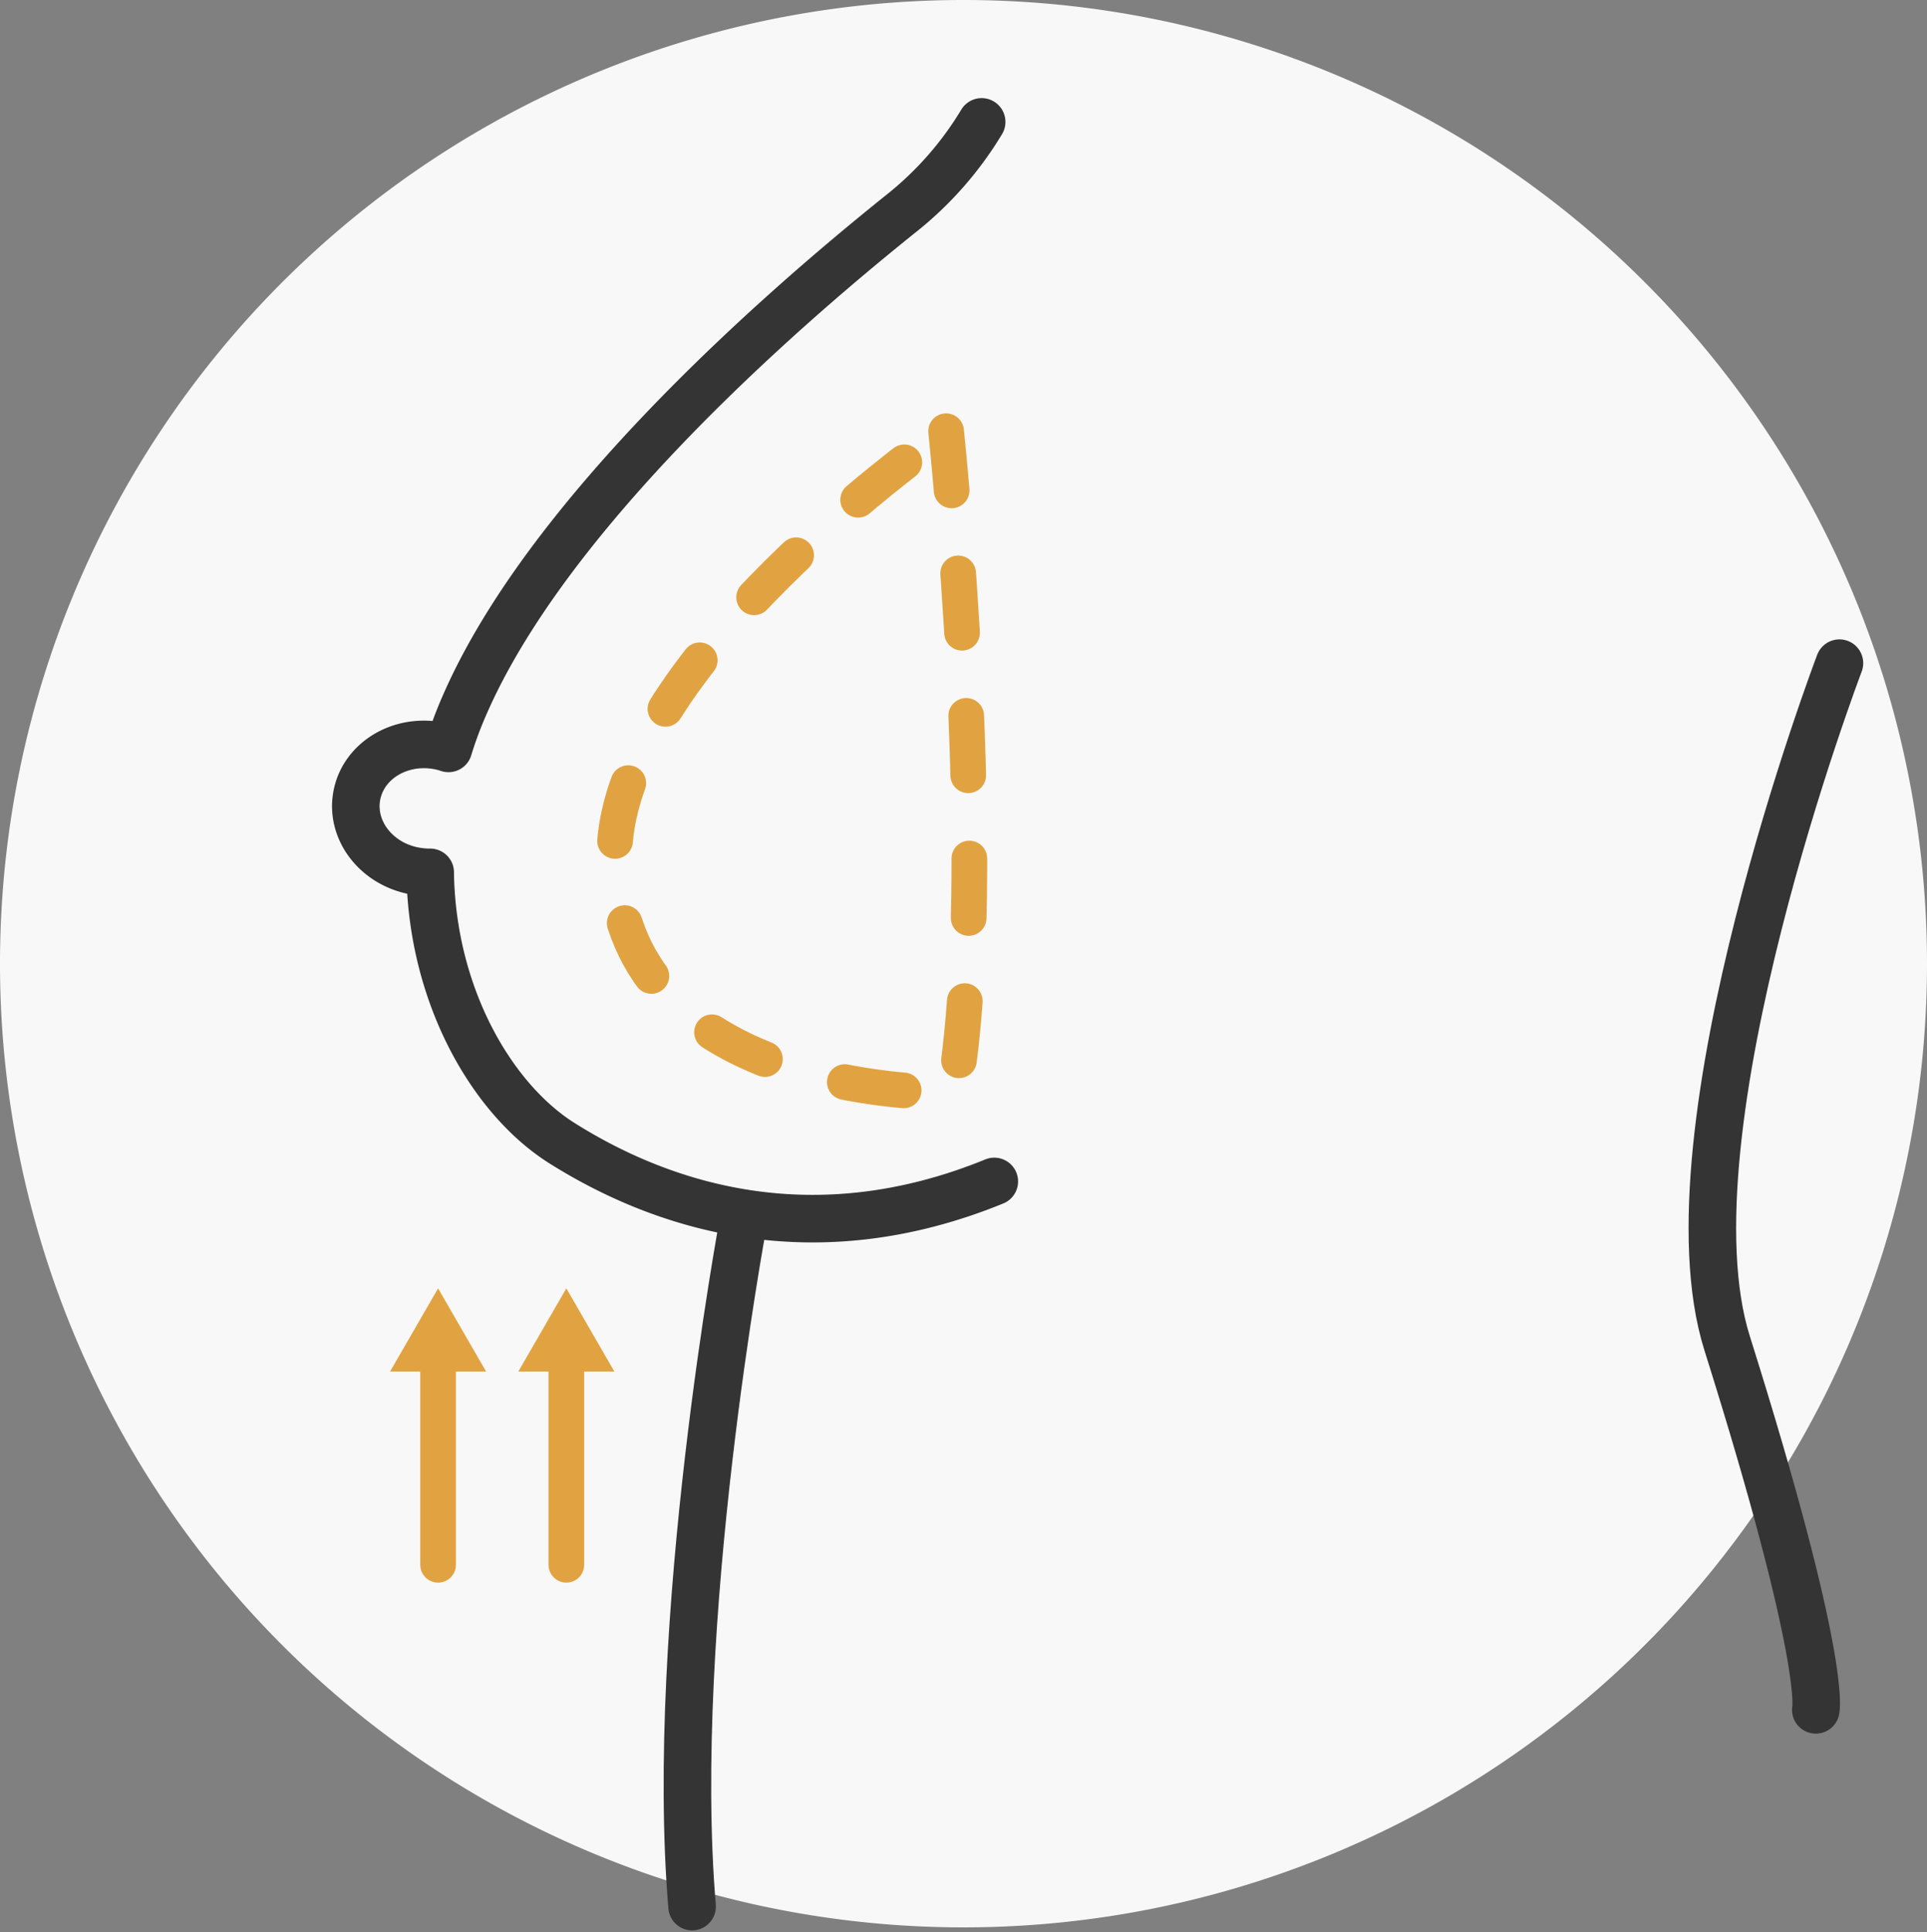
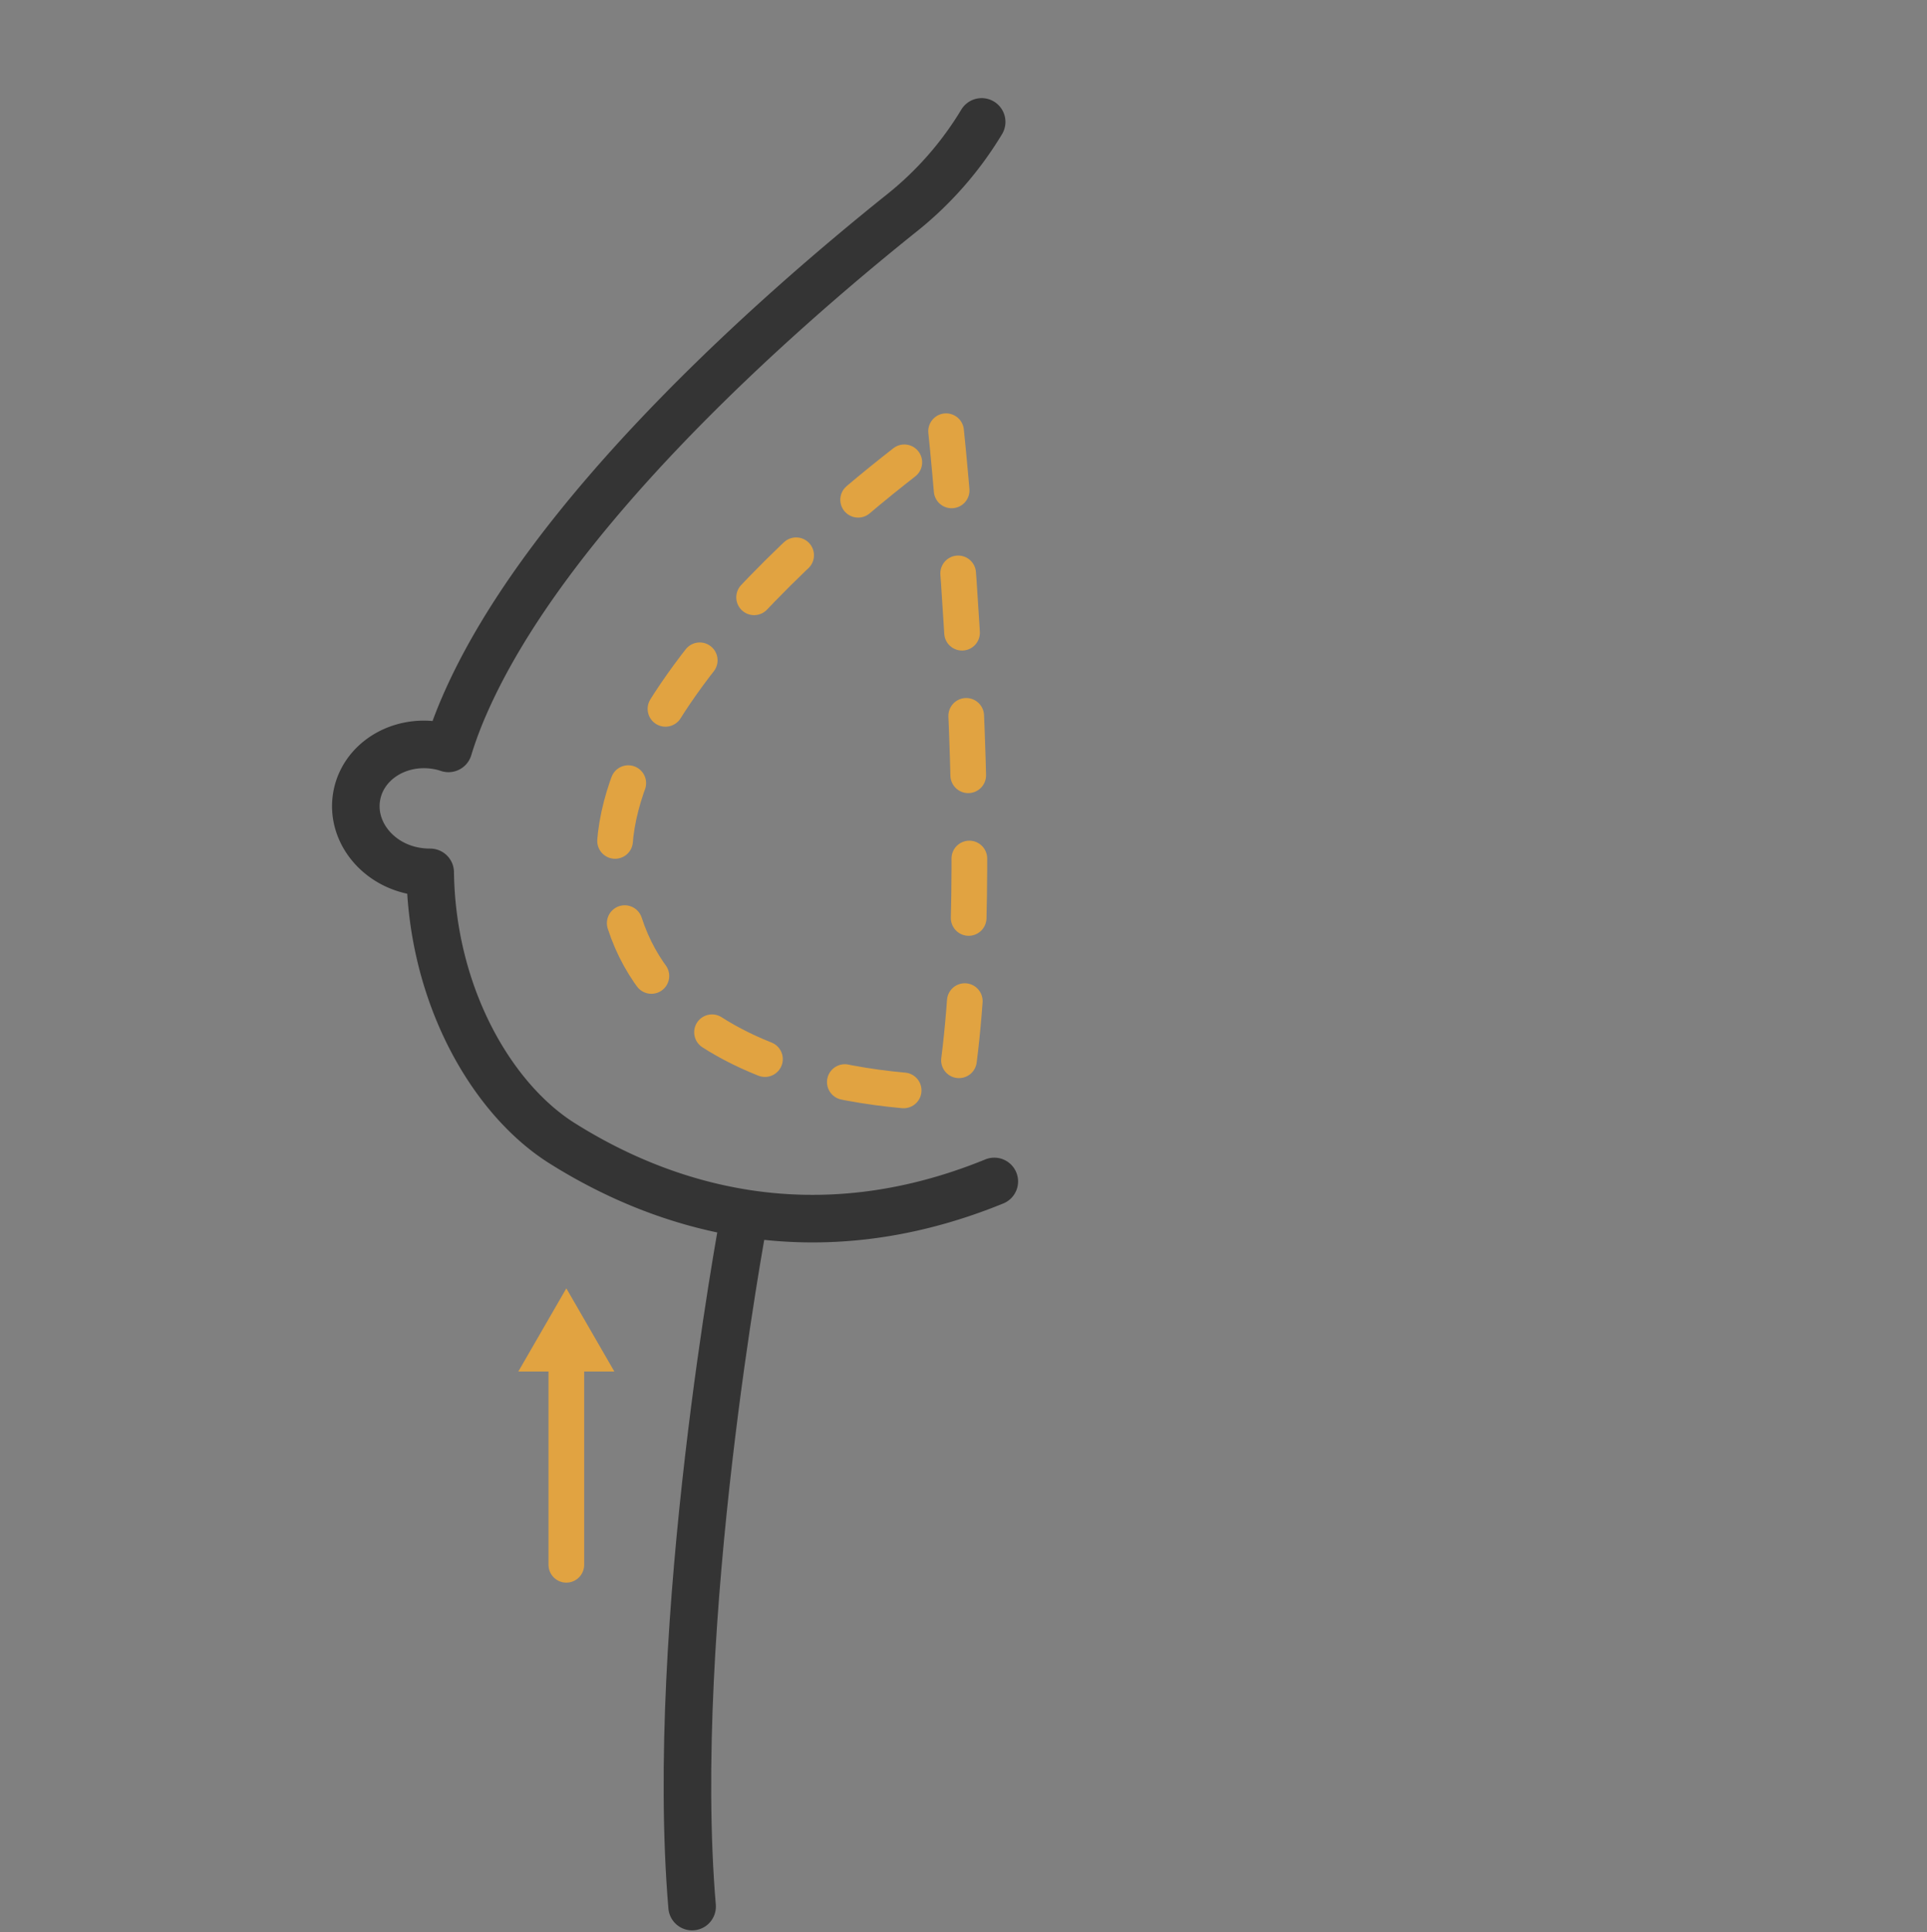
<svg xmlns="http://www.w3.org/2000/svg" width="162.074" height="162.487" viewBox="0 0 162.074 162.487">
  <rect x="0" y="0" width="162.074" height="162.487" fill="#808080" stroke="none" />
  <g id="Breast_Implant_Removal" data-name="Breast Implant Removal" transform="translate(-14750.2 16178.781)">
-     <path id="Path_7608" data-name="Path 7608" d="M165.274,524.256a81.037,81.037,0,1,1-81.037-81.037,81.037,81.037,0,0,1,81.037,81.037" transform="translate(14747 -16622)" fill="#f8f8f8" />
    <path id="Path_7609" data-name="Path 7609" d="M65.7,546.061s-6.292,33.747-4.29,57.484" transform="translate(14747 -16622)" fill="none" stroke="#343434" stroke-linecap="round" stroke-linejoin="round" stroke-width="4" />
    <path id="Path_7610" data-name="Path 7610" d="M86.827,542.568c-15.285,6.238-27.943,2.082-36.368-3.223-5.893-3.715-10.938-12.416-11.077-22.768a7.2,7.2,0,0,1-1.209-.1c-3.241-.544-5.47-3.352-4.978-6.273s3.517-4.839,6.757-4.294a5.808,5.808,0,0,1,.968.242,32.842,32.842,0,0,1,1.3-3.517c6.861-15.907,25.9-32.756,36.809-41.492a28.8,28.8,0,0,0,6.735-7.673" transform="translate(14747 -16622)" fill="none" stroke="#343434" stroke-linecap="round" stroke-linejoin="round" stroke-width="4" />
    <path id="Path_7611" data-name="Path 7611" d="M82.773,479.479s3.912,36.907.68,55.615c0,0-27.892.784-28.573-19.388C54.324,499.217,82.773,479.479,82.773,479.479Z" transform="translate(14747 -16622)" fill="none" stroke="#e1a341" stroke-linecap="round" stroke-linejoin="round" stroke-width="3" stroke-dasharray="5 7" />
-     <line id="Line_899" data-name="Line 899" x1="17.434" transform="translate(14787.046 -16064.63) rotate(90)" fill="none" stroke="#e1a341" stroke-linecap="round" stroke-linejoin="round" stroke-width="3" />
    <line id="Line_972" data-name="Line 972" x1="17.434" transform="translate(14797.833 -16064.63) rotate(90)" fill="none" stroke="#e1a341" stroke-linecap="round" stroke-linejoin="round" stroke-width="3" />
-     <path id="Path_7614" data-name="Path 7614" d="M17.558,537.281l-6.995,4.039,6.995,4.039Z" transform="translate(15328.366 -16081.007) rotate(90)" fill="#e1a341" />
    <path id="Path_8363" data-name="Path 8363" d="M17.558,537.281l-6.995,4.039,6.995,4.039Z" transform="translate(15339.153 -16081.007) rotate(90)" fill="#e1a341" />
-     <path id="Path_7615" data-name="Path 7615" d="M157.91,498.985s-15.023,39.477-9.448,57.186c8.453,26.852,7.459,30.83,7.459,30.83" transform="translate(14747 -16622)" fill="none" stroke="#343434" stroke-linecap="round" stroke-linejoin="round" stroke-width="4" />
  </g>
</svg>